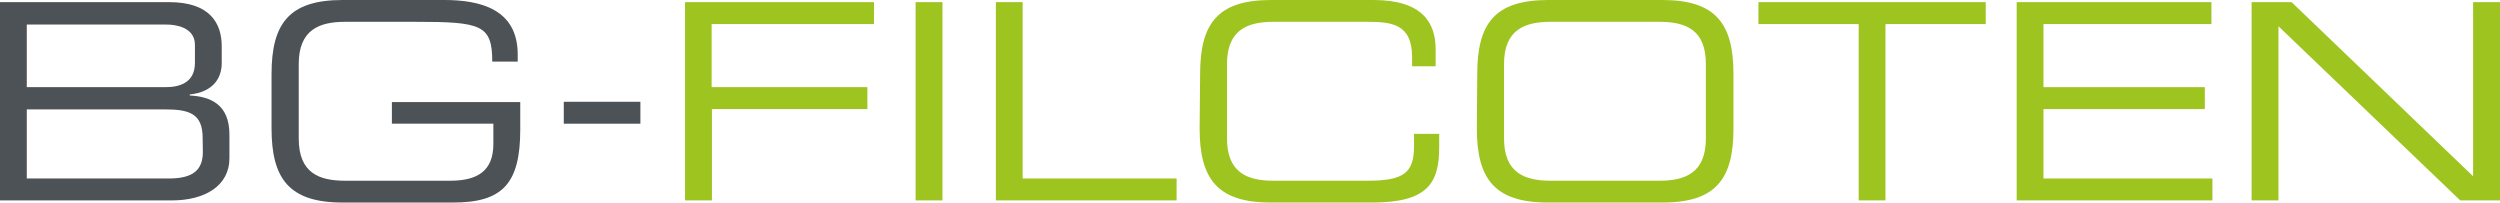
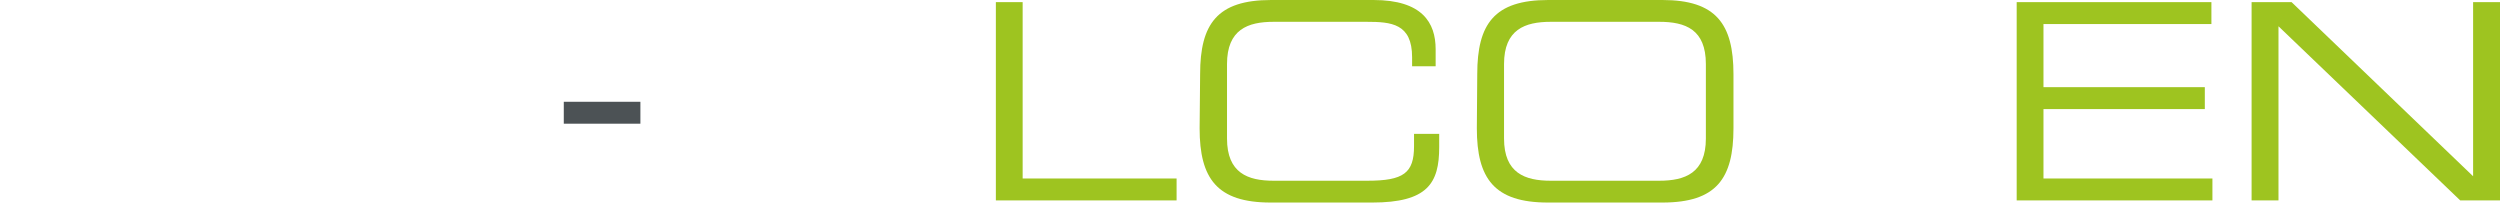
<svg xmlns="http://www.w3.org/2000/svg" id="Ebene_1" data-name="Ebene 1" viewBox="0 0 246.37 19.97">
  <defs>
    <style>.cls-1{fill:#4c5255;}.cls-2{fill:#9ec420;}</style>
  </defs>
  <title>BG-FCT</title>
-   <path class="cls-1" d="M18.55,39.62H35.22c4.05,0,5.18,2.11,5.18,4.35v1.67c0,1.4-.78,2.83-3.15,3.08v.1c2.07.11,3.91.89,3.91,3.86V55c0,2.73-2.43,4.16-5.67,4.16H18.55Zm19.21,4.21c0-1.78-2-2-2.78-2H21.19V48H34.85c1.43,0,2.91-.45,2.91-2.4ZM38.52,53c0-2.43-1.35-2.81-3.76-2.81H21.19V57h14c2.45,0,3.35-.89,3.35-2.62Z" transform="translate(-18.55 -39.41)" />
-   <path class="cls-1" d="M69.82,52.17c0,5.32-1.73,7.2-6.61,7.2H52.31c-5.29,0-7-2.37-7-7.31V46.72c0-4.94,1.68-7.31,7-7.31h10c3.51,0,7.26.86,7.26,5.37v.7H67.06c0-3.65-1.1-3.92-7.63-3.92H52.57c-2.53,0-4.58.76-4.58,4.16v7.34c0,3.4,2,4.16,4.58,4.16H62.91c2.64,0,4.26-.92,4.26-3.62v-2h-10V49.47H69.82Z" transform="translate(-18.55 -39.41)" />
  <path class="cls-1" d="M74.11,49.44h7.55V51.6H74.11Z" transform="translate(-18.55 -39.41)" />
-   <path class="cls-2" d="M86.06,39.62h18.62v2.16h-16V48h15.35v2.16H88.71v9H86.06Z" transform="translate(-18.55 -39.41)" />
-   <path class="cls-2" d="M108.78,39.62h2.65V59.16h-2.65Z" transform="translate(-18.55 -39.41)" />
  <path class="cls-2" d="M116.69,39.62h2.64V57H134.5v2.16H116.69Z" transform="translate(-18.55 -39.41)" />
  <path class="cls-2" d="M136.82,46.72c0-4.94,1.67-7.31,7-7.31H153.9c4.81,0,6.13,2.24,6.13,4.85v1.68h-2.32v-.89c0-3.32-2.05-3.49-4.48-3.49h-9.18c-2.53,0-4.58.76-4.58,4.16v7.34c0,3.4,2.05,4.16,4.58,4.16h9.26c3.56,0,4.59-.76,4.59-3.4V52.6h2.48v1.32c0,3.54-1.14,5.45-6.61,5.45h-10c-5.29,0-7-2.37-7-7.31Z" transform="translate(-18.55 -39.41)" />
  <path class="cls-2" d="M164.13,46.72c0-4.94,1.67-7.31,7-7.31h11.25c5.29,0,7,2.37,7,7.31v5.34c0,4.94-1.68,7.31-7,7.31H171.09c-5.29,0-7-2.37-7-7.31Zm22.53-1c0-3.4-2-4.16-4.59-4.16H171.36c-2.53,0-4.59.76-4.59,4.16v7.34c0,3.4,2.06,4.16,4.59,4.16h10.71c2.54,0,4.59-.76,4.59-4.16Z" transform="translate(-18.55 -39.41)" />
-   <path class="cls-2" d="M201.72,41.78h-9.88V39.62h22.4v2.16h-9.88V59.16h-2.64Z" transform="translate(-18.55 -39.41)" />
  <path class="cls-2" d="M217.29,39.62h19.19v2.16H219.93V48h15.9v2.16h-15.9V57h16.65v2.16H217.29Z" transform="translate(-18.55 -39.41)" />
  <path class="cls-2" d="M240.44,39.62h3.94l17.89,17.16V39.62h2.65V59.16H261L243.09,42V59.16h-2.65Z" transform="translate(-18.55 -39.41)" />
</svg>